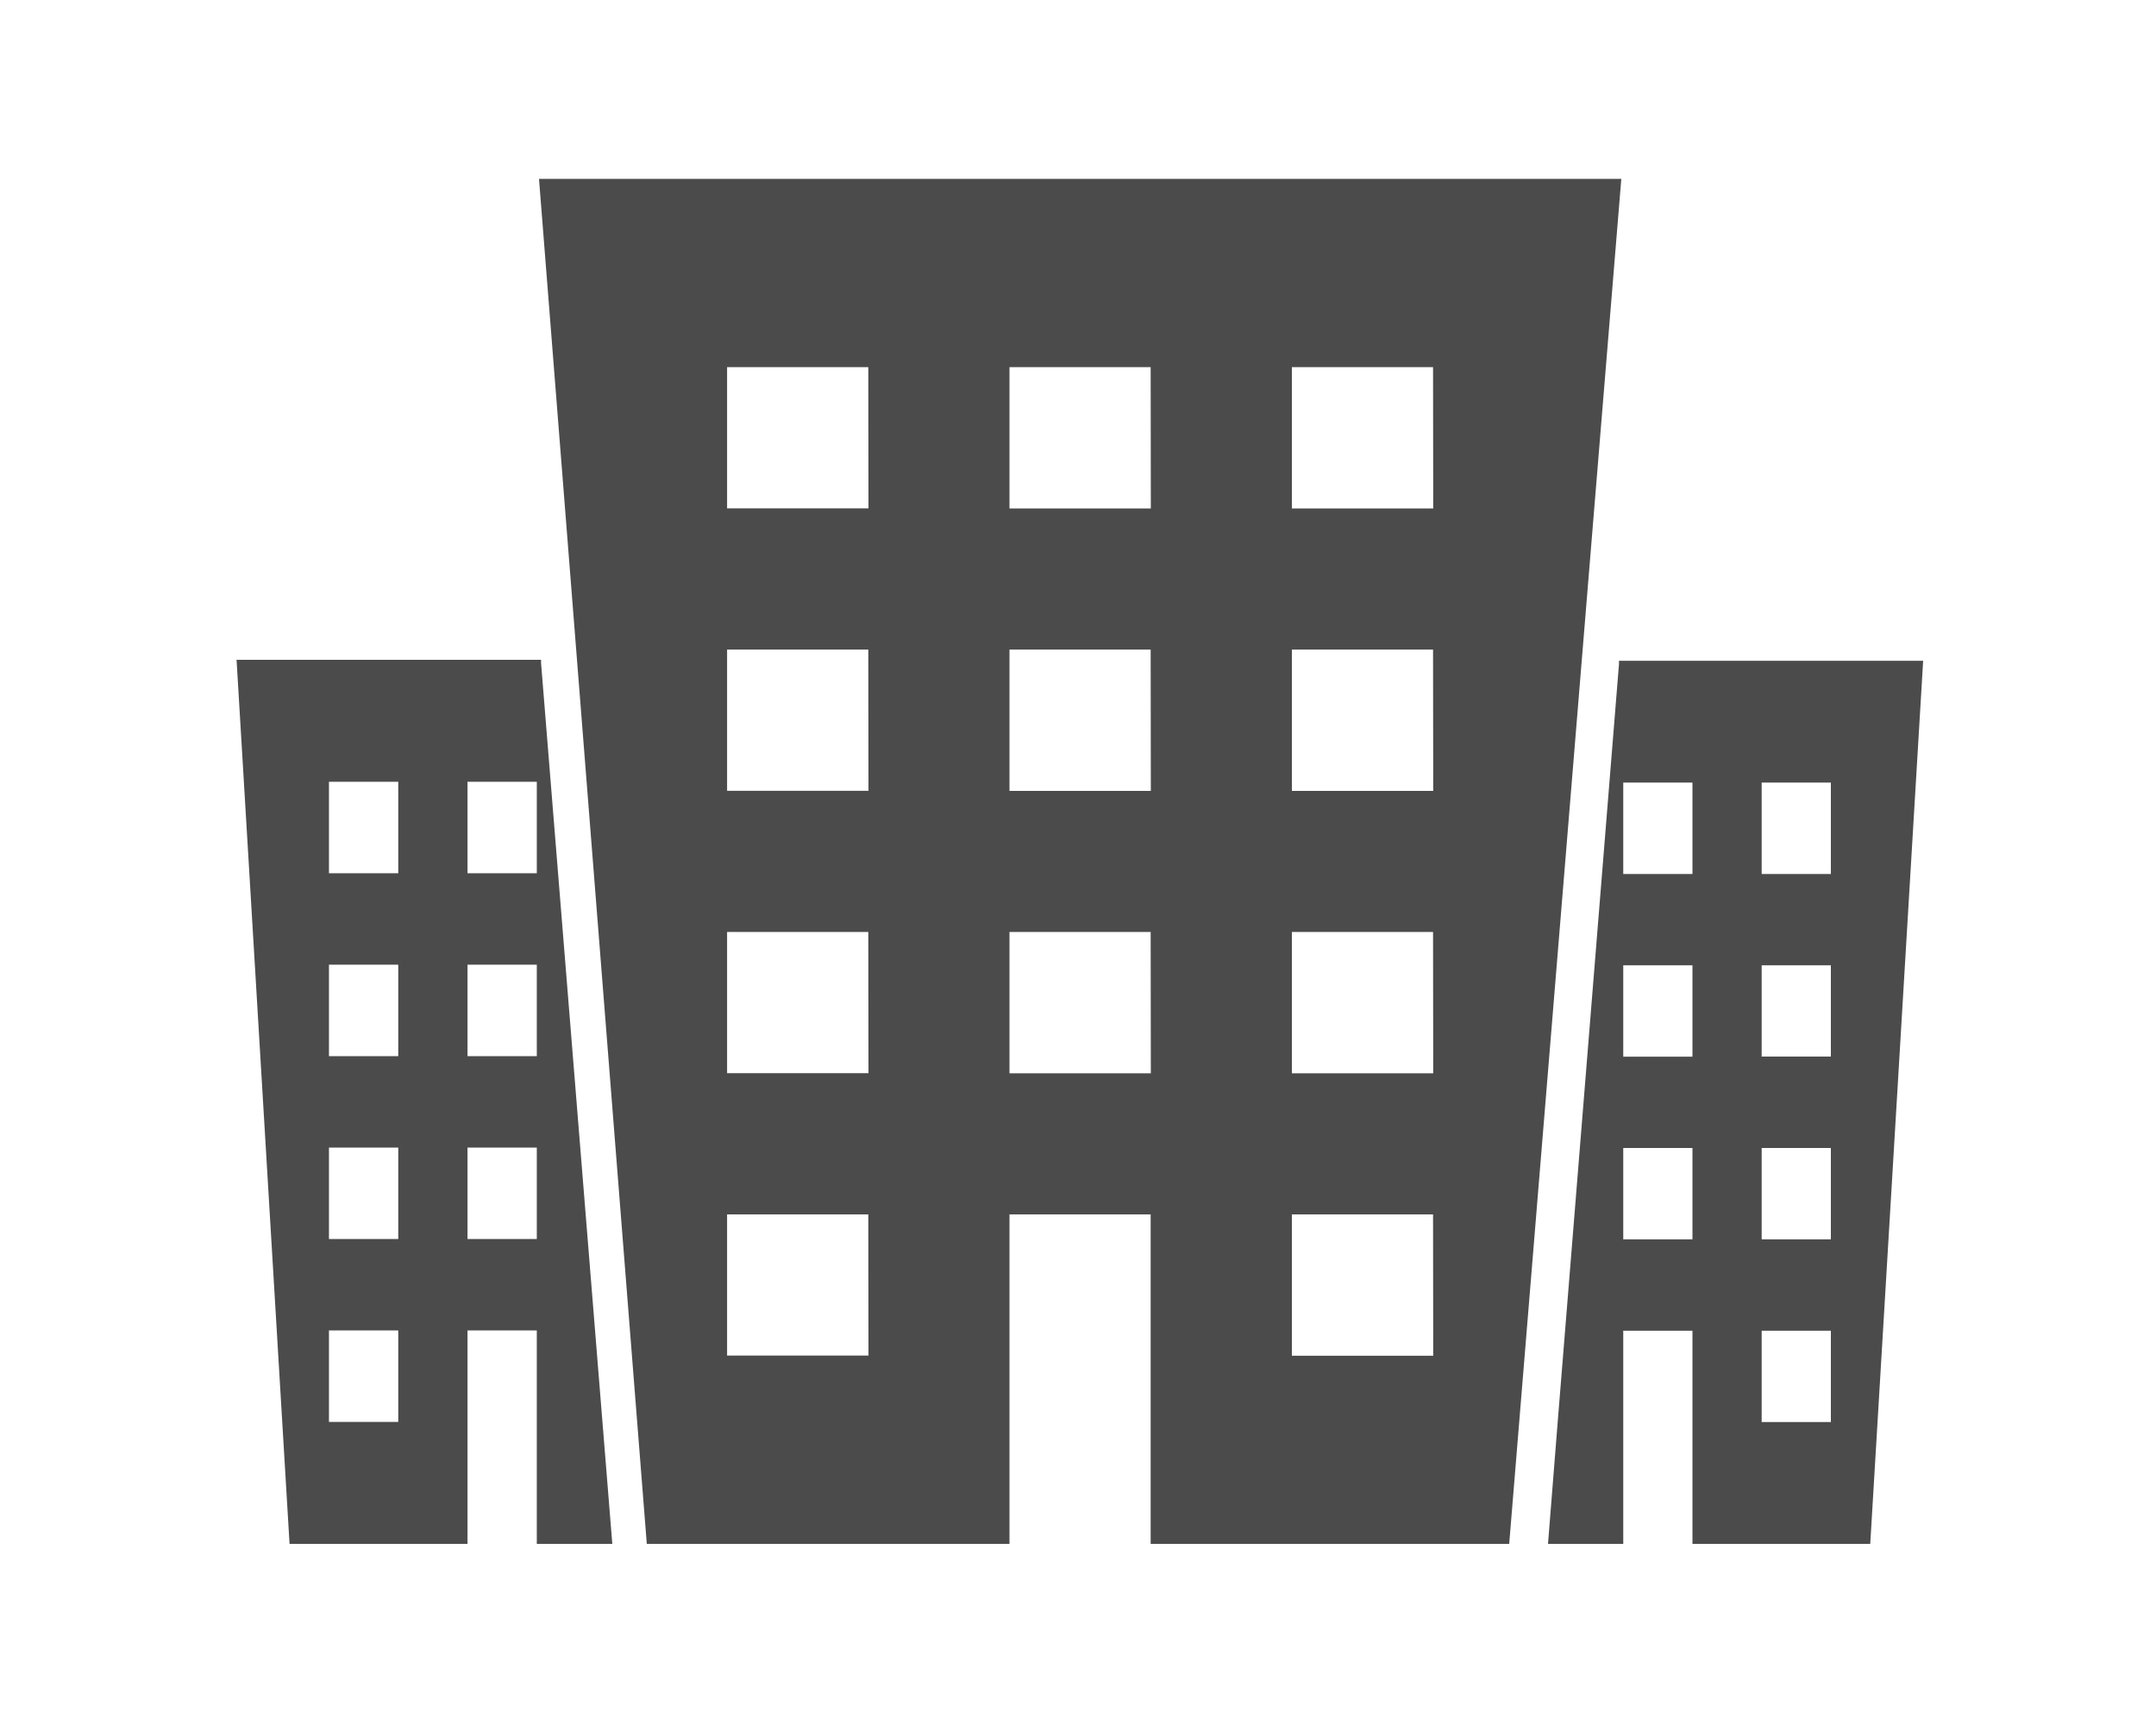
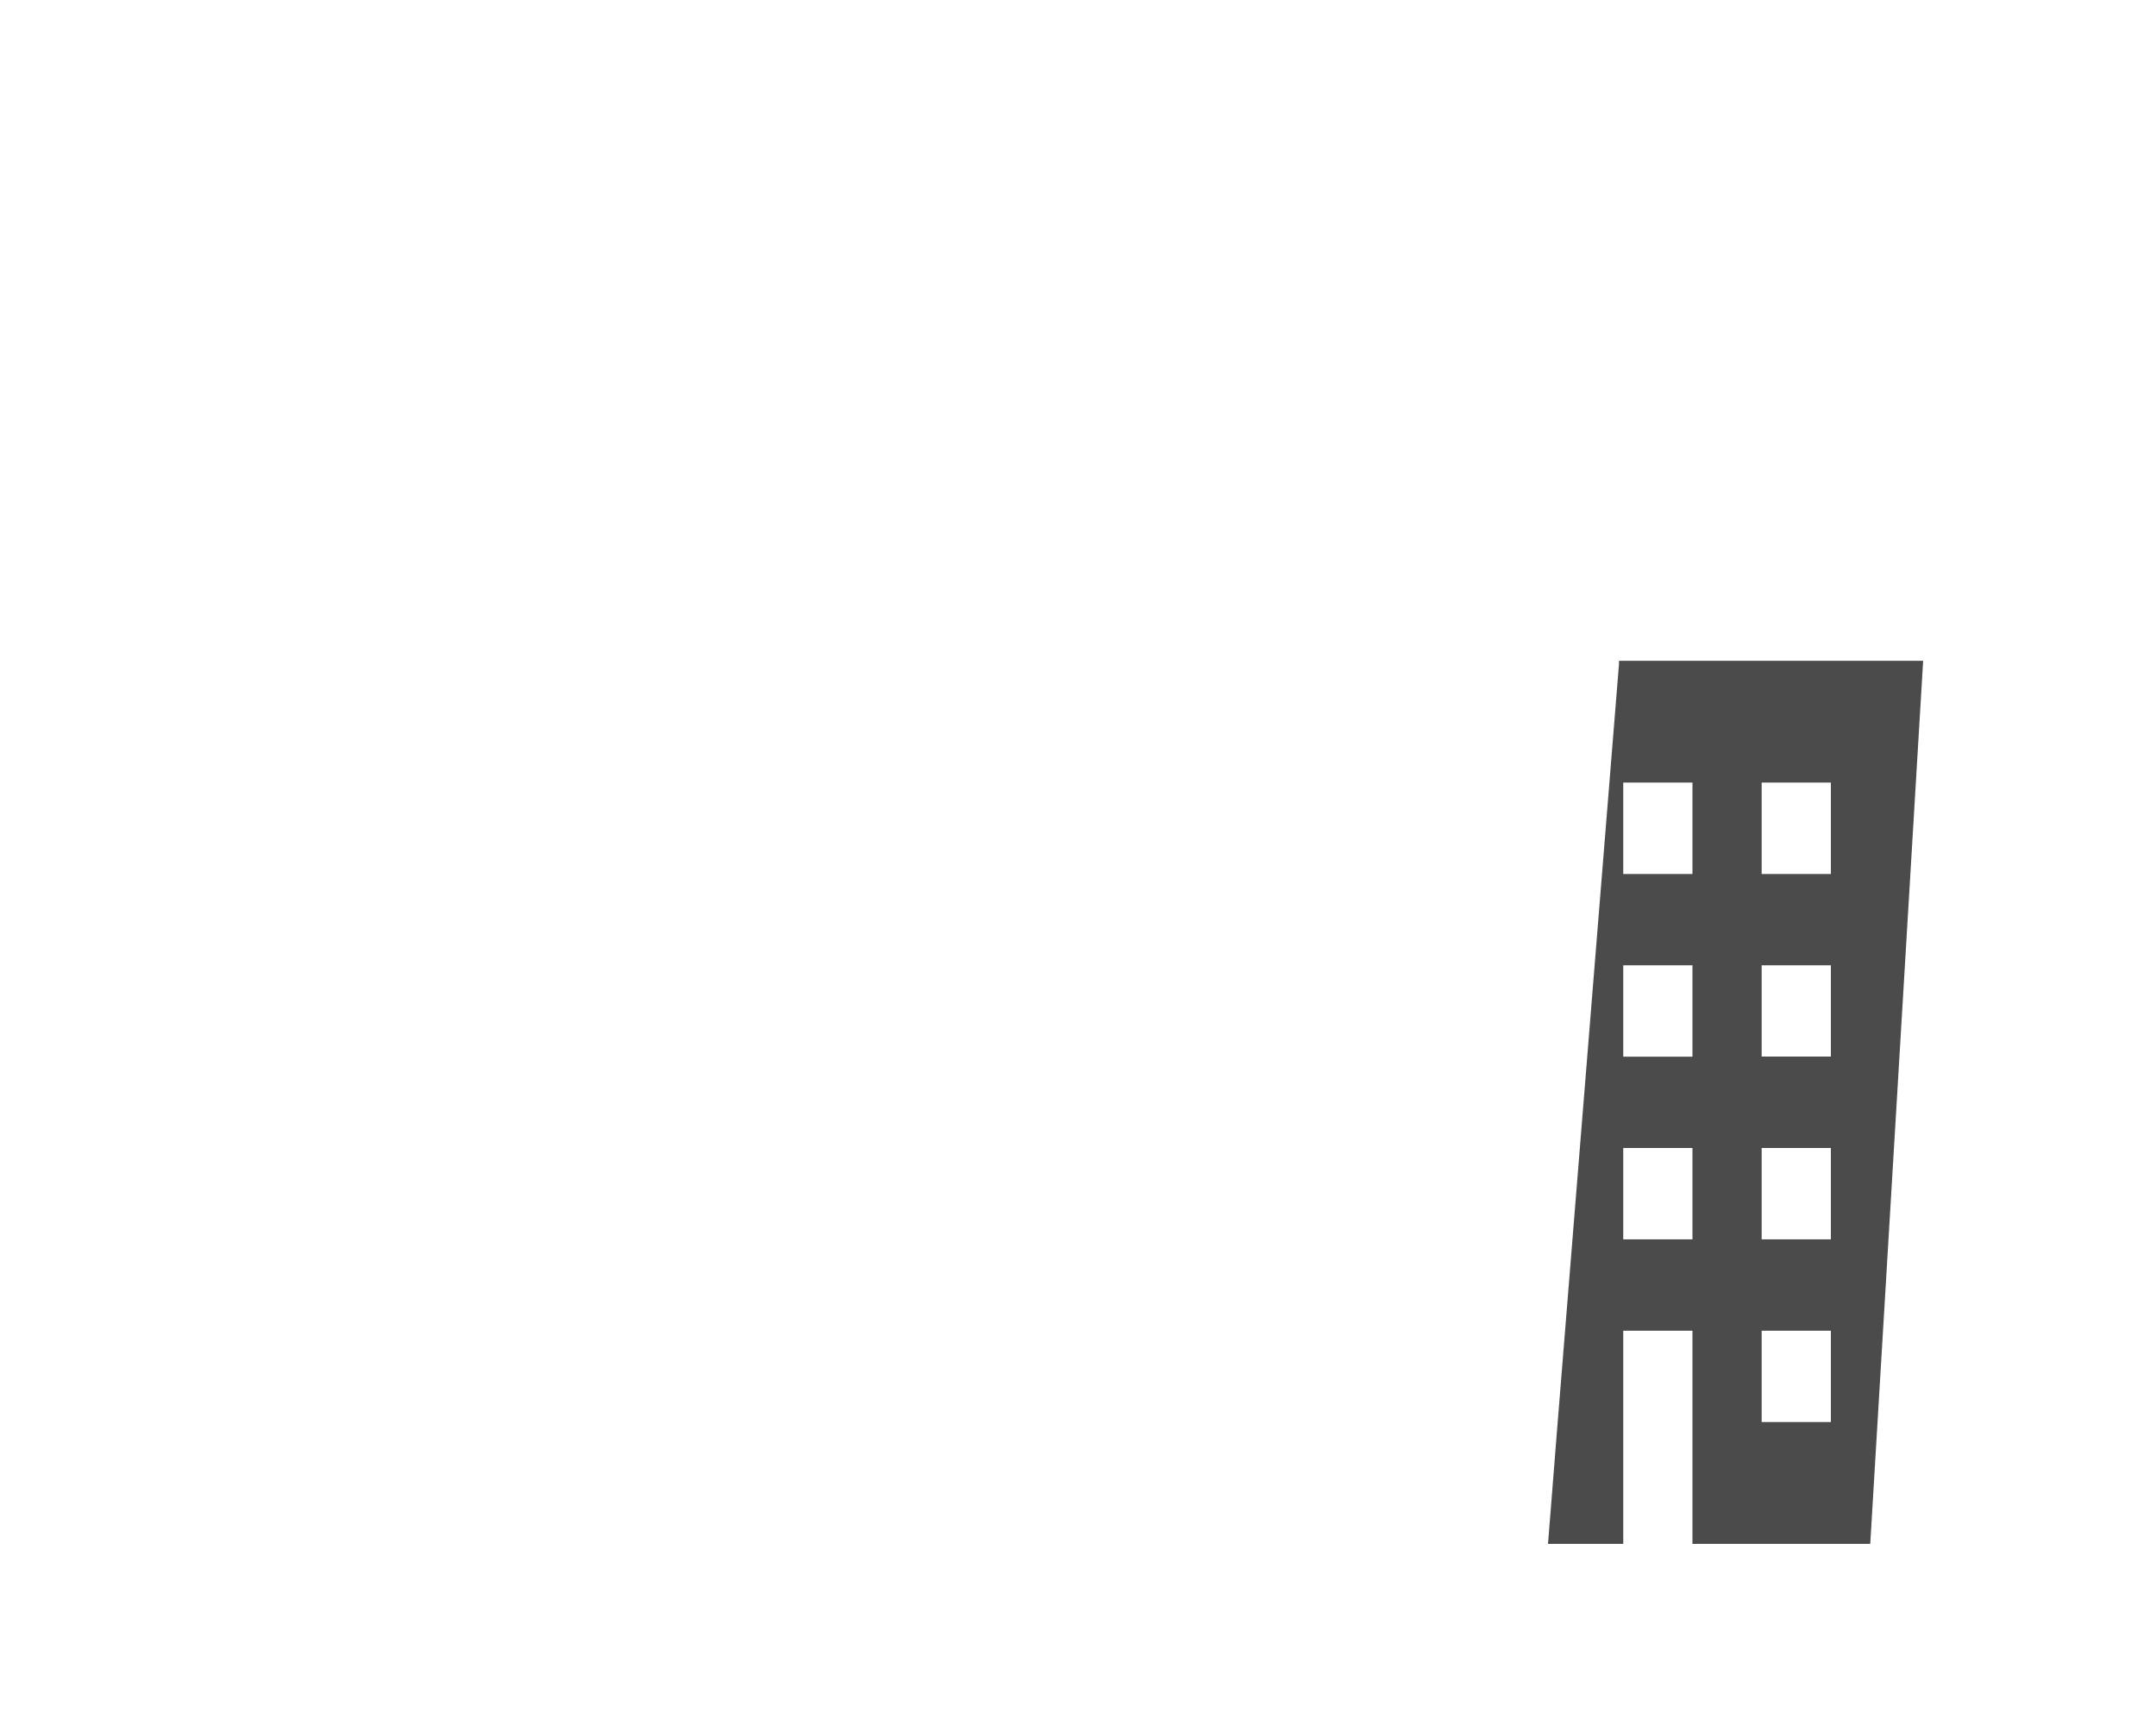
<svg xmlns="http://www.w3.org/2000/svg" id="レイヤー_1" data-name="レイヤー 1" viewBox="0 0 500 400">
  <defs>
    <style>.cls-1{fill:#4b4b4b;}</style>
  </defs>
  <title>company</title>
-   <path class="cls-1" d="M142,358l-2.28-28.21-14.24-176V153H54.86L67.15,358h41.27V308.51h16.07V358ZM92.36,329.72H76.29V308.51H92.36Zm0-42.41H76.29V266.1H92.36Zm0-42.41H76.29V223.69H92.36Zm0-42.41H76.29V181.28H92.36Zm16.06-21.21h16.07v21.21H108.42Zm0,42.41h16.07V244.9H108.42Zm0,63.62V266.1h16.07v21.21Z" />
-   <path class="cls-1" d="M125,41.48,150,358h84.11V281.6h32.74V358H350L376,41.48Zm76.41,272.86H168.62V281.6h32.75Zm0-65.49H168.62V216.11h32.75Zm0-65.48H168.62V150.62h32.75Zm0-65.49H168.62V85.14h32.75Zm65.48,131H234.11V216.11h32.74Zm0-65.48H234.11V150.62h32.74Zm0-65.49H234.11V85.14h32.74Zm65.49,196.46H299.6V281.6h32.74Zm0-65.49H299.6V216.11h32.74Zm0-65.48H299.6V150.62h32.74Zm0-65.49H299.6V85.14h32.74Z" />
  <path class="cls-1" d="M376.45,358V308.57H392.5V358h41.23L446,153.23H375.46V154L361.24,329.82,359,358Zm32.1-49.43H424.6v21.18H408.55Zm0-42.37H424.6v21.19H408.55Zm0-42.36H424.6V245H408.55Zm0-42.37H424.6v21.19H408.55ZM392.5,202.66H376.45V181.47H392.5Zm0,42.36H376.45V223.84H392.5Zm-16.05,42.37V266.2H392.5v21.19Z" />
</svg>